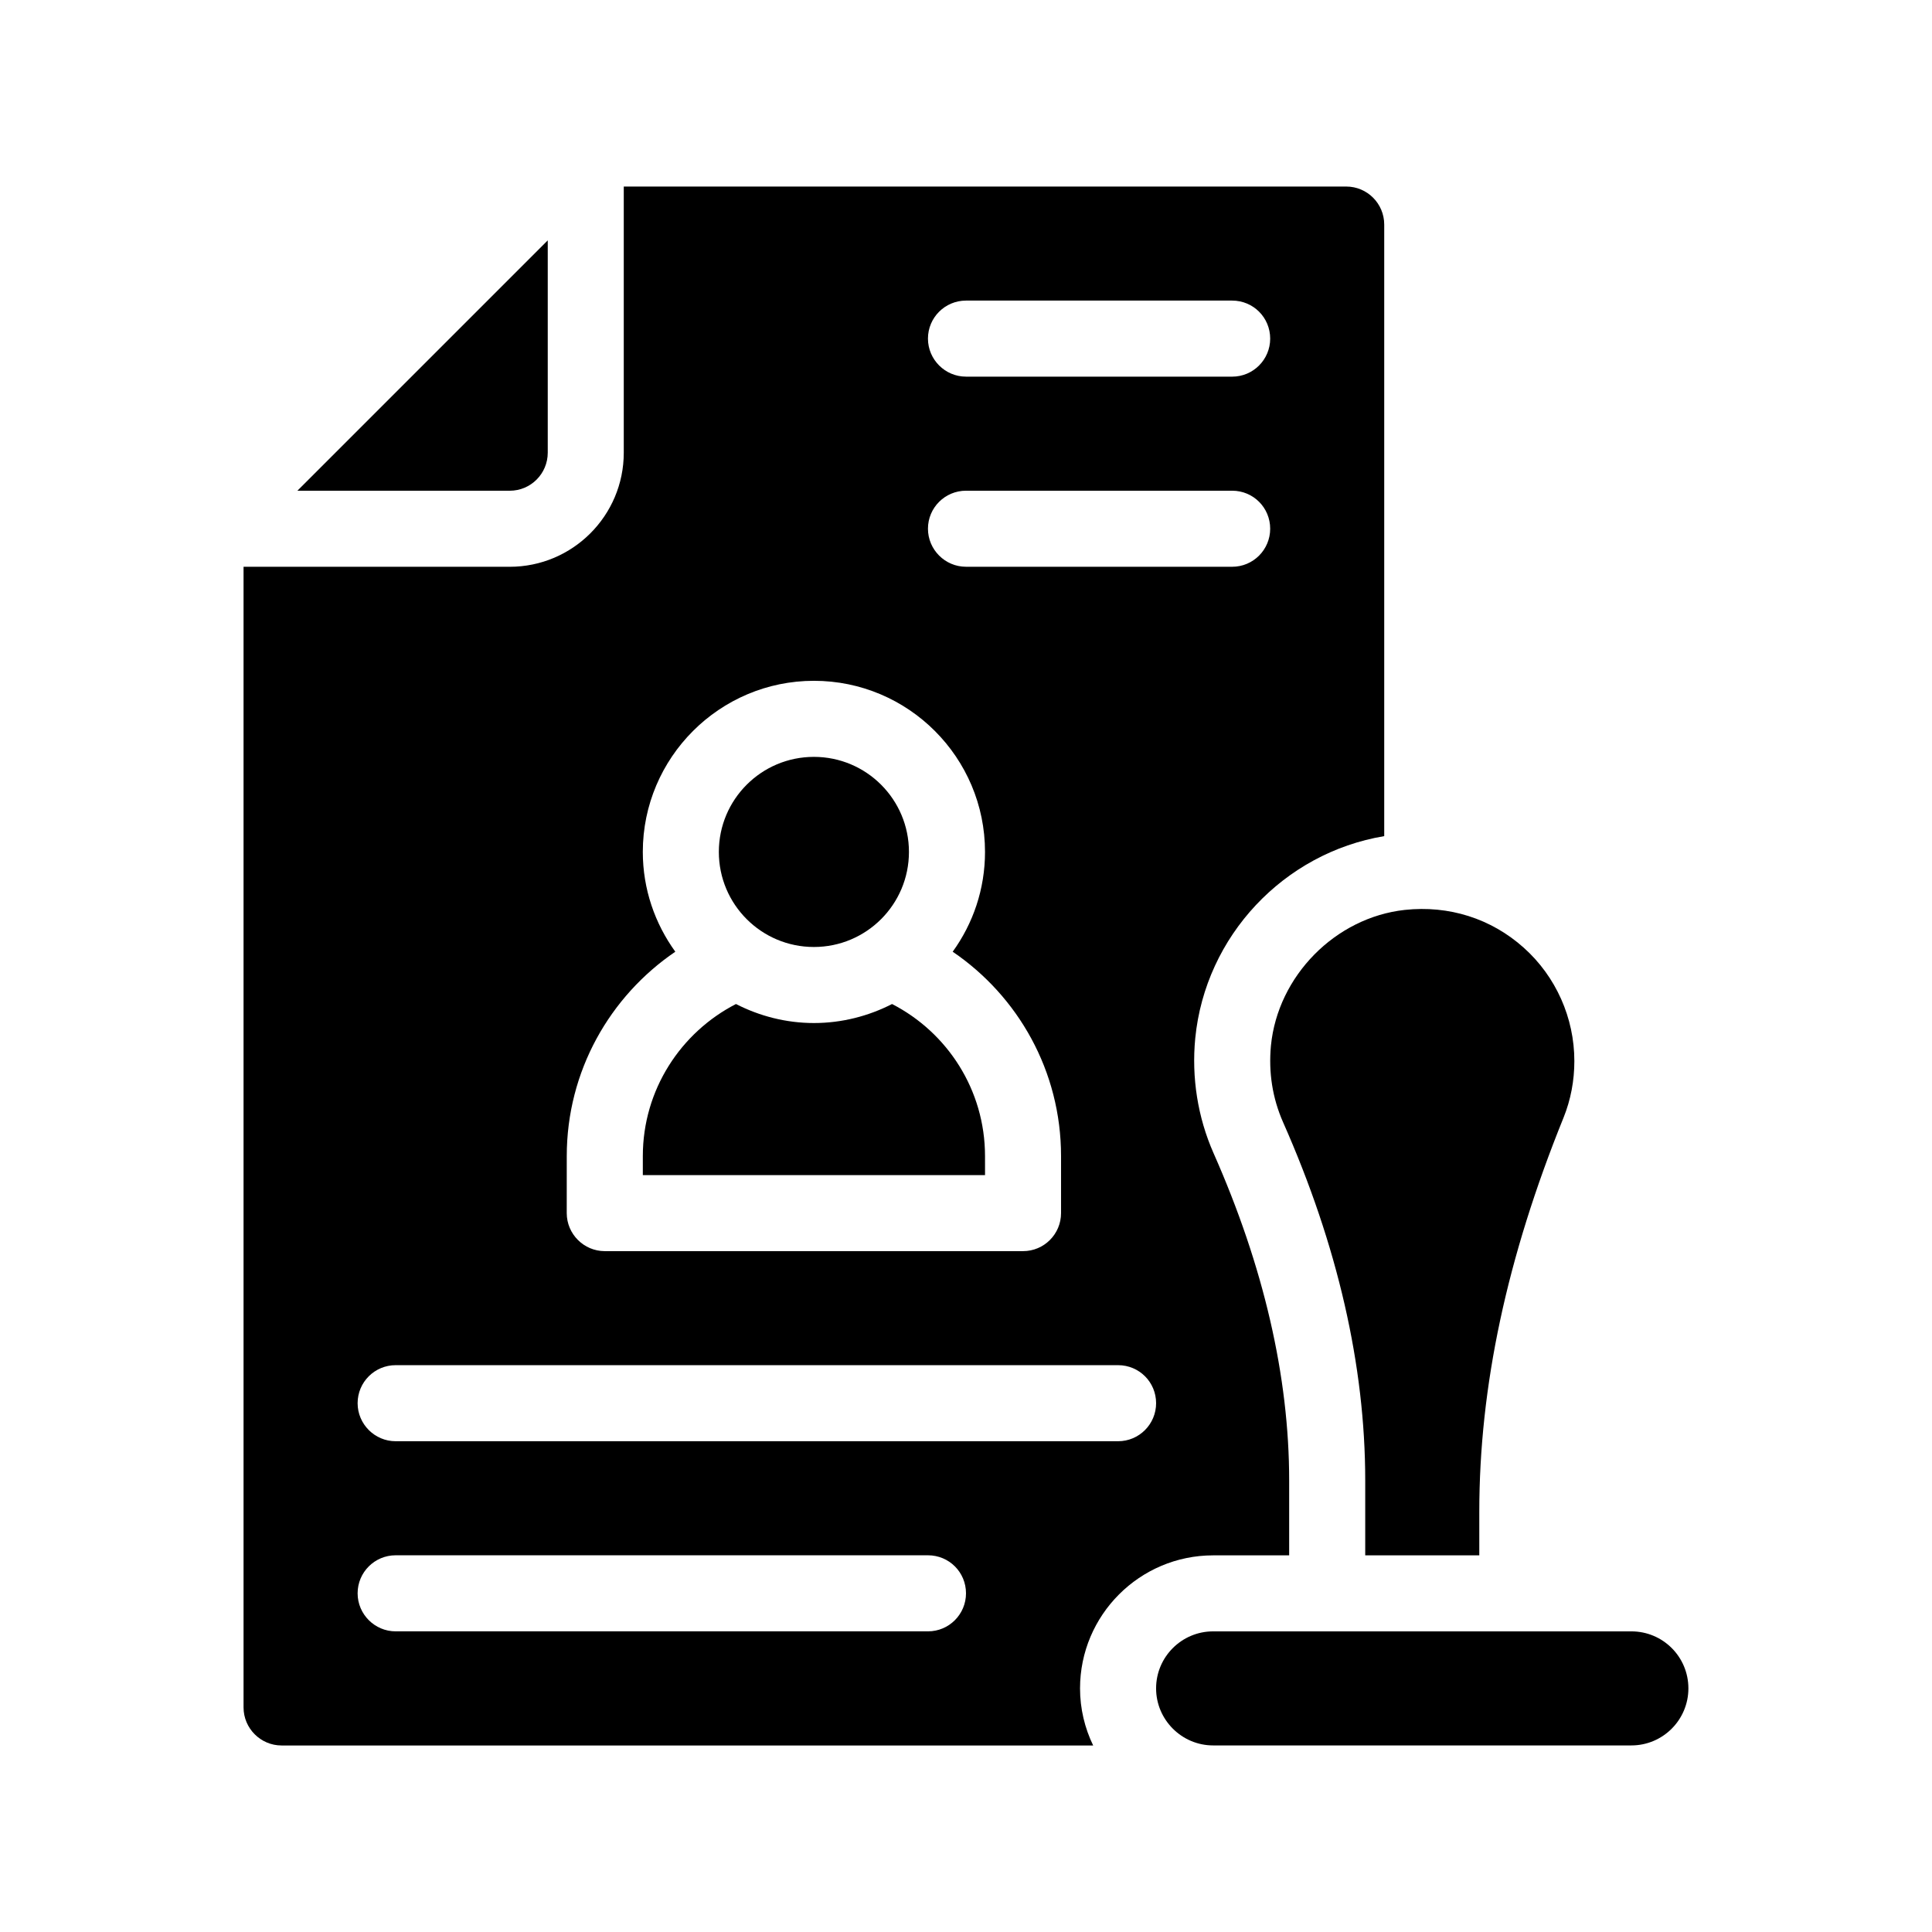
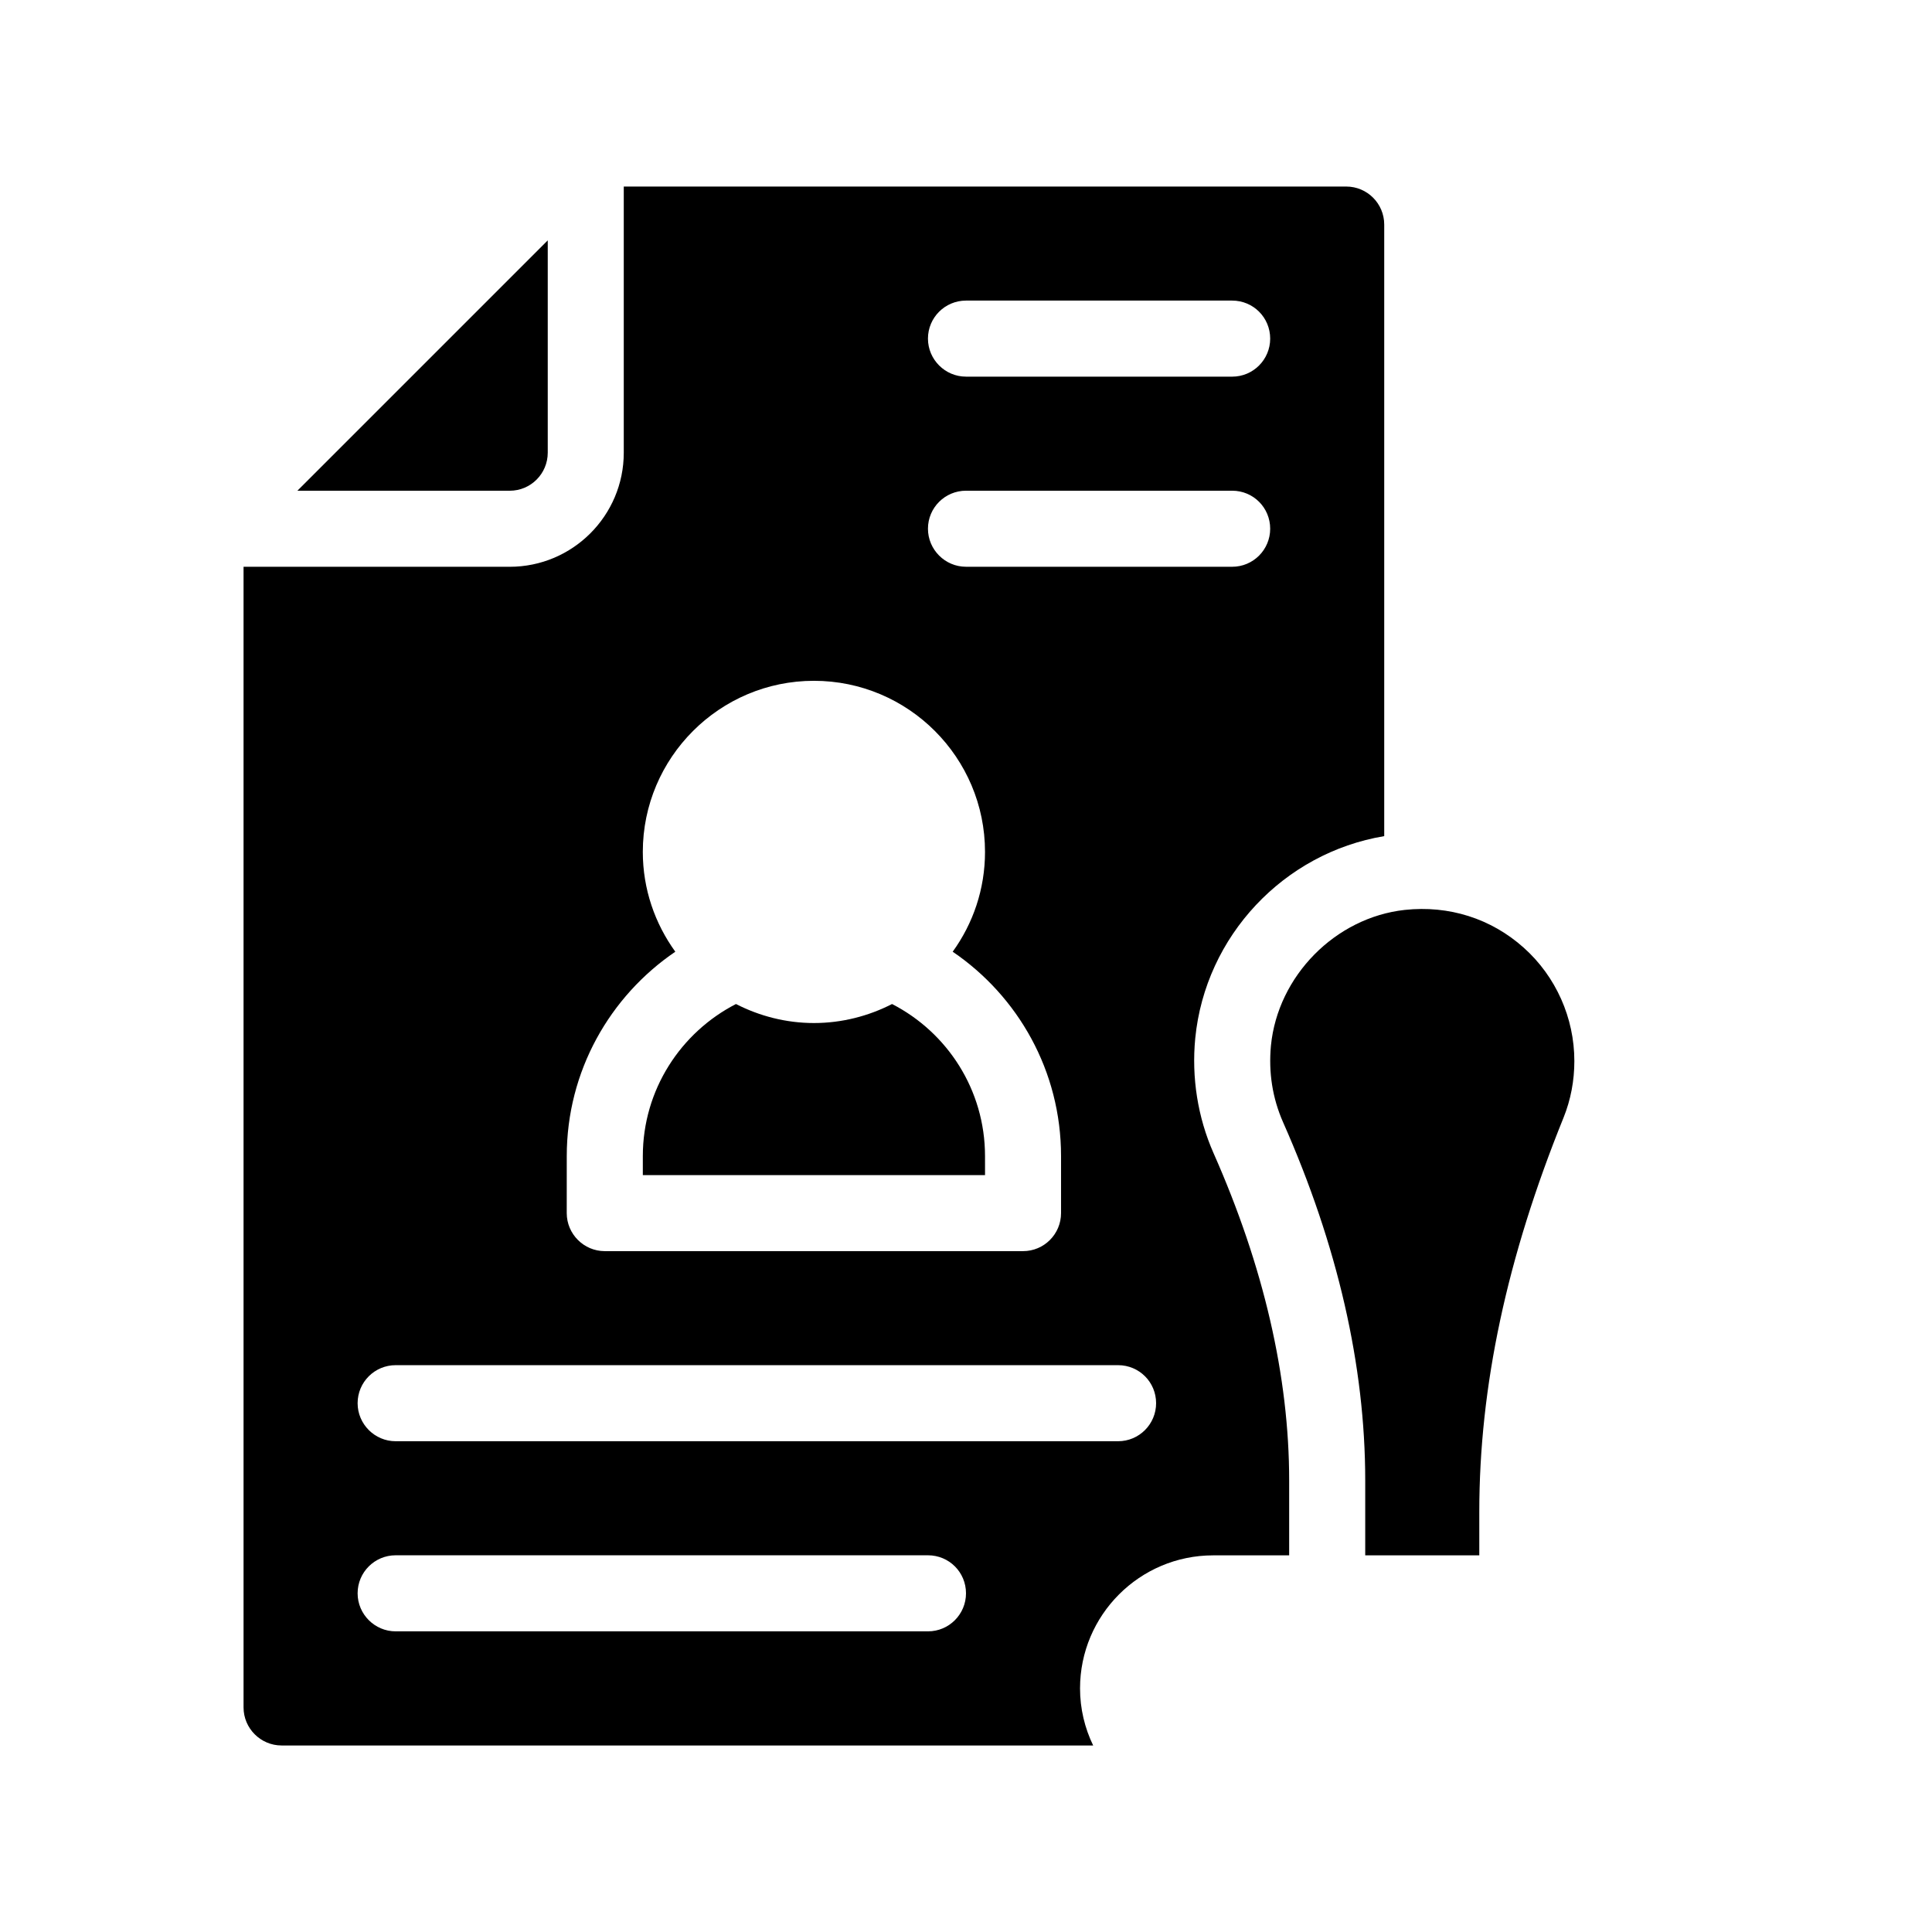
<svg xmlns="http://www.w3.org/2000/svg" fill="#000000" width="800px" height="800px" version="1.1" viewBox="144 144 512 512">
  <g>
    <path d="m289.16 263.97v-56.273l-66.352 66.352h56.277c5.59 0 10.074-4.535 10.074-10.078z" />
    <path d="m465.49 556.18h20.152v-19.852c0-27.508-6.75-56.73-20.051-86.758-4.18-9.473-5.844-20-4.836-30.43 2.672-27.105 23.477-49.121 50.078-53.555v-162.07c0-5.543-4.484-10.078-10.078-10.078l-191.45 0.004v70.535c0 16.676-13.551 30.23-30.23 30.23l-70.531-0.004v302.29c0 5.543 4.535 10.078 10.078 10.078h215.08c-2.219-4.586-3.481-9.727-3.481-15.117 0-19.445 15.82-35.266 35.266-35.266zm-65.492-332.52h70.535c5.594 0 10.078 4.484 10.078 10.078 0 5.543-4.484 10.078-10.078 10.078l-70.535-0.004c-5.543 0-10.078-4.535-10.078-10.078 0-5.59 4.535-10.074 10.078-10.074zm0 50.383h70.535c5.594 0 10.078 4.484 10.078 10.078 0 5.543-4.484 10.078-10.078 10.078l-70.535-0.004c-5.543 0-10.078-4.535-10.078-10.078 0-5.59 4.535-10.074 10.078-10.074zm-105.8 176.33c0-22.52 11.438-42.371 28.766-54.16-5.391-7.457-8.613-16.574-8.613-26.449 0-24.988 20.355-45.344 45.344-45.344 25.039 0 45.344 20.355 45.344 45.344 0 9.875-3.176 18.992-8.566 26.449 17.332 11.789 28.715 31.641 28.715 54.16v15.113c0 5.543-4.484 10.078-10.078 10.078h-110.84c-5.543 0-10.078-4.535-10.078-10.078zm95.723 125.95h-141.07c-5.543 0-10.078-4.535-10.078-10.078 0-5.594 4.535-10.078 10.078-10.078h141.07c5.594 0 10.078 4.484 10.078 10.078 0 5.543-4.484 10.078-10.078 10.078zm-141.07-50.383c-5.543 0-10.078-4.535-10.078-10.078 0-5.594 4.535-10.078 10.078-10.078h191.45c5.594 0 10.078 4.484 10.078 10.078 0 5.543-4.484 10.078-10.078 10.078z" />
    <path d="m405.04 450.38c0-17.582-10.027-32.797-24.637-40.305-6.195 3.176-13.25 5.039-20.707 5.039-7.406 0-14.461-1.863-20.656-5.039-14.609 7.508-24.684 22.723-24.684 40.305v5.039h90.688z" />
-     <path d="m384.88 369.77c0 13.914-11.277 25.191-25.188 25.191-13.914 0-25.191-11.277-25.191-25.191 0-13.91 11.277-25.191 25.191-25.191 13.91 0 25.188 11.281 25.188 25.191" />
-     <path d="m576.33 576.33h-110.84c-8.312 0-15.113 6.75-15.113 15.113 0 8.312 6.801 15.113 15.113 15.113h110.84c8.363 0 15.113-6.801 15.113-15.113 0-8.363-6.75-15.113-15.113-15.113z" />
    <path d="m480.81 421.11c-0.656 7.106 0.402 13.906 3.223 20.305 14.461 32.645 21.766 64.535 21.766 94.914v19.852h30.23v-11.539c0-33.199 7.305-67.359 22.32-104.44 1.914-4.734 2.871-9.82 2.871-15.012 0-11.438-4.887-22.418-13.402-30.027-8.664-7.758-19.852-11.285-31.539-10.027-18.387 2.019-33.652 17.484-35.469 35.977z" />
  </g>
</svg>